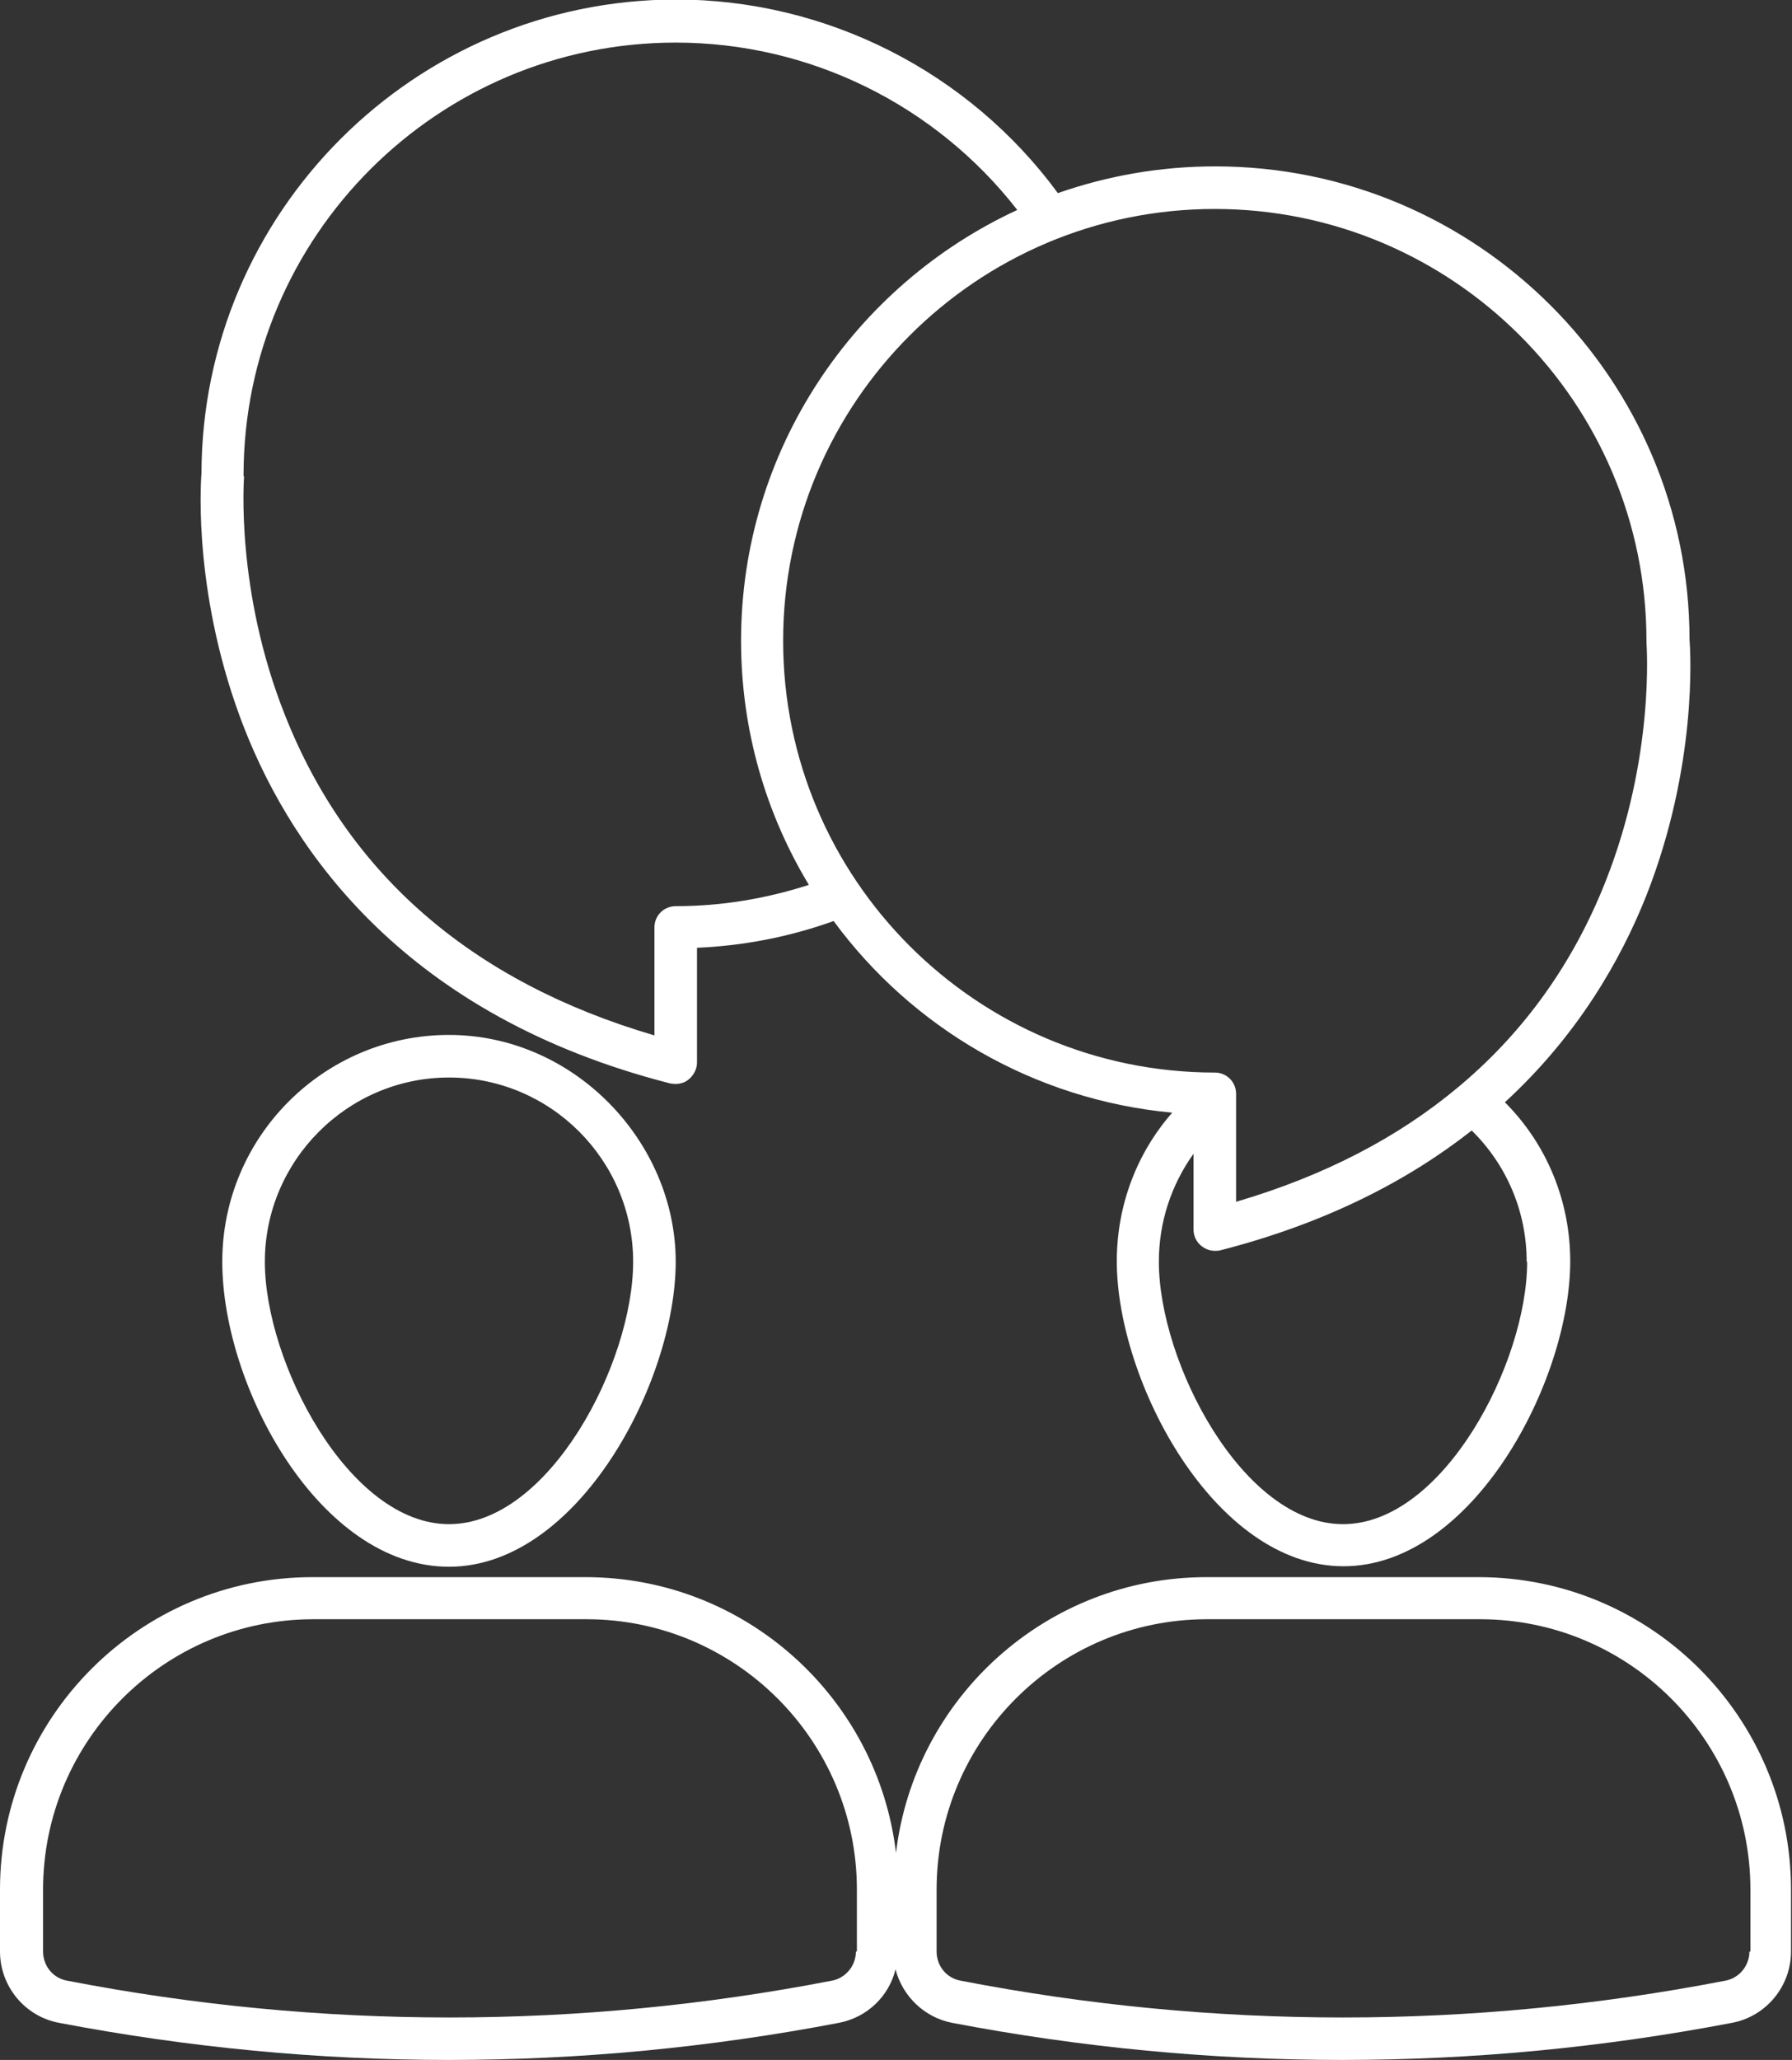
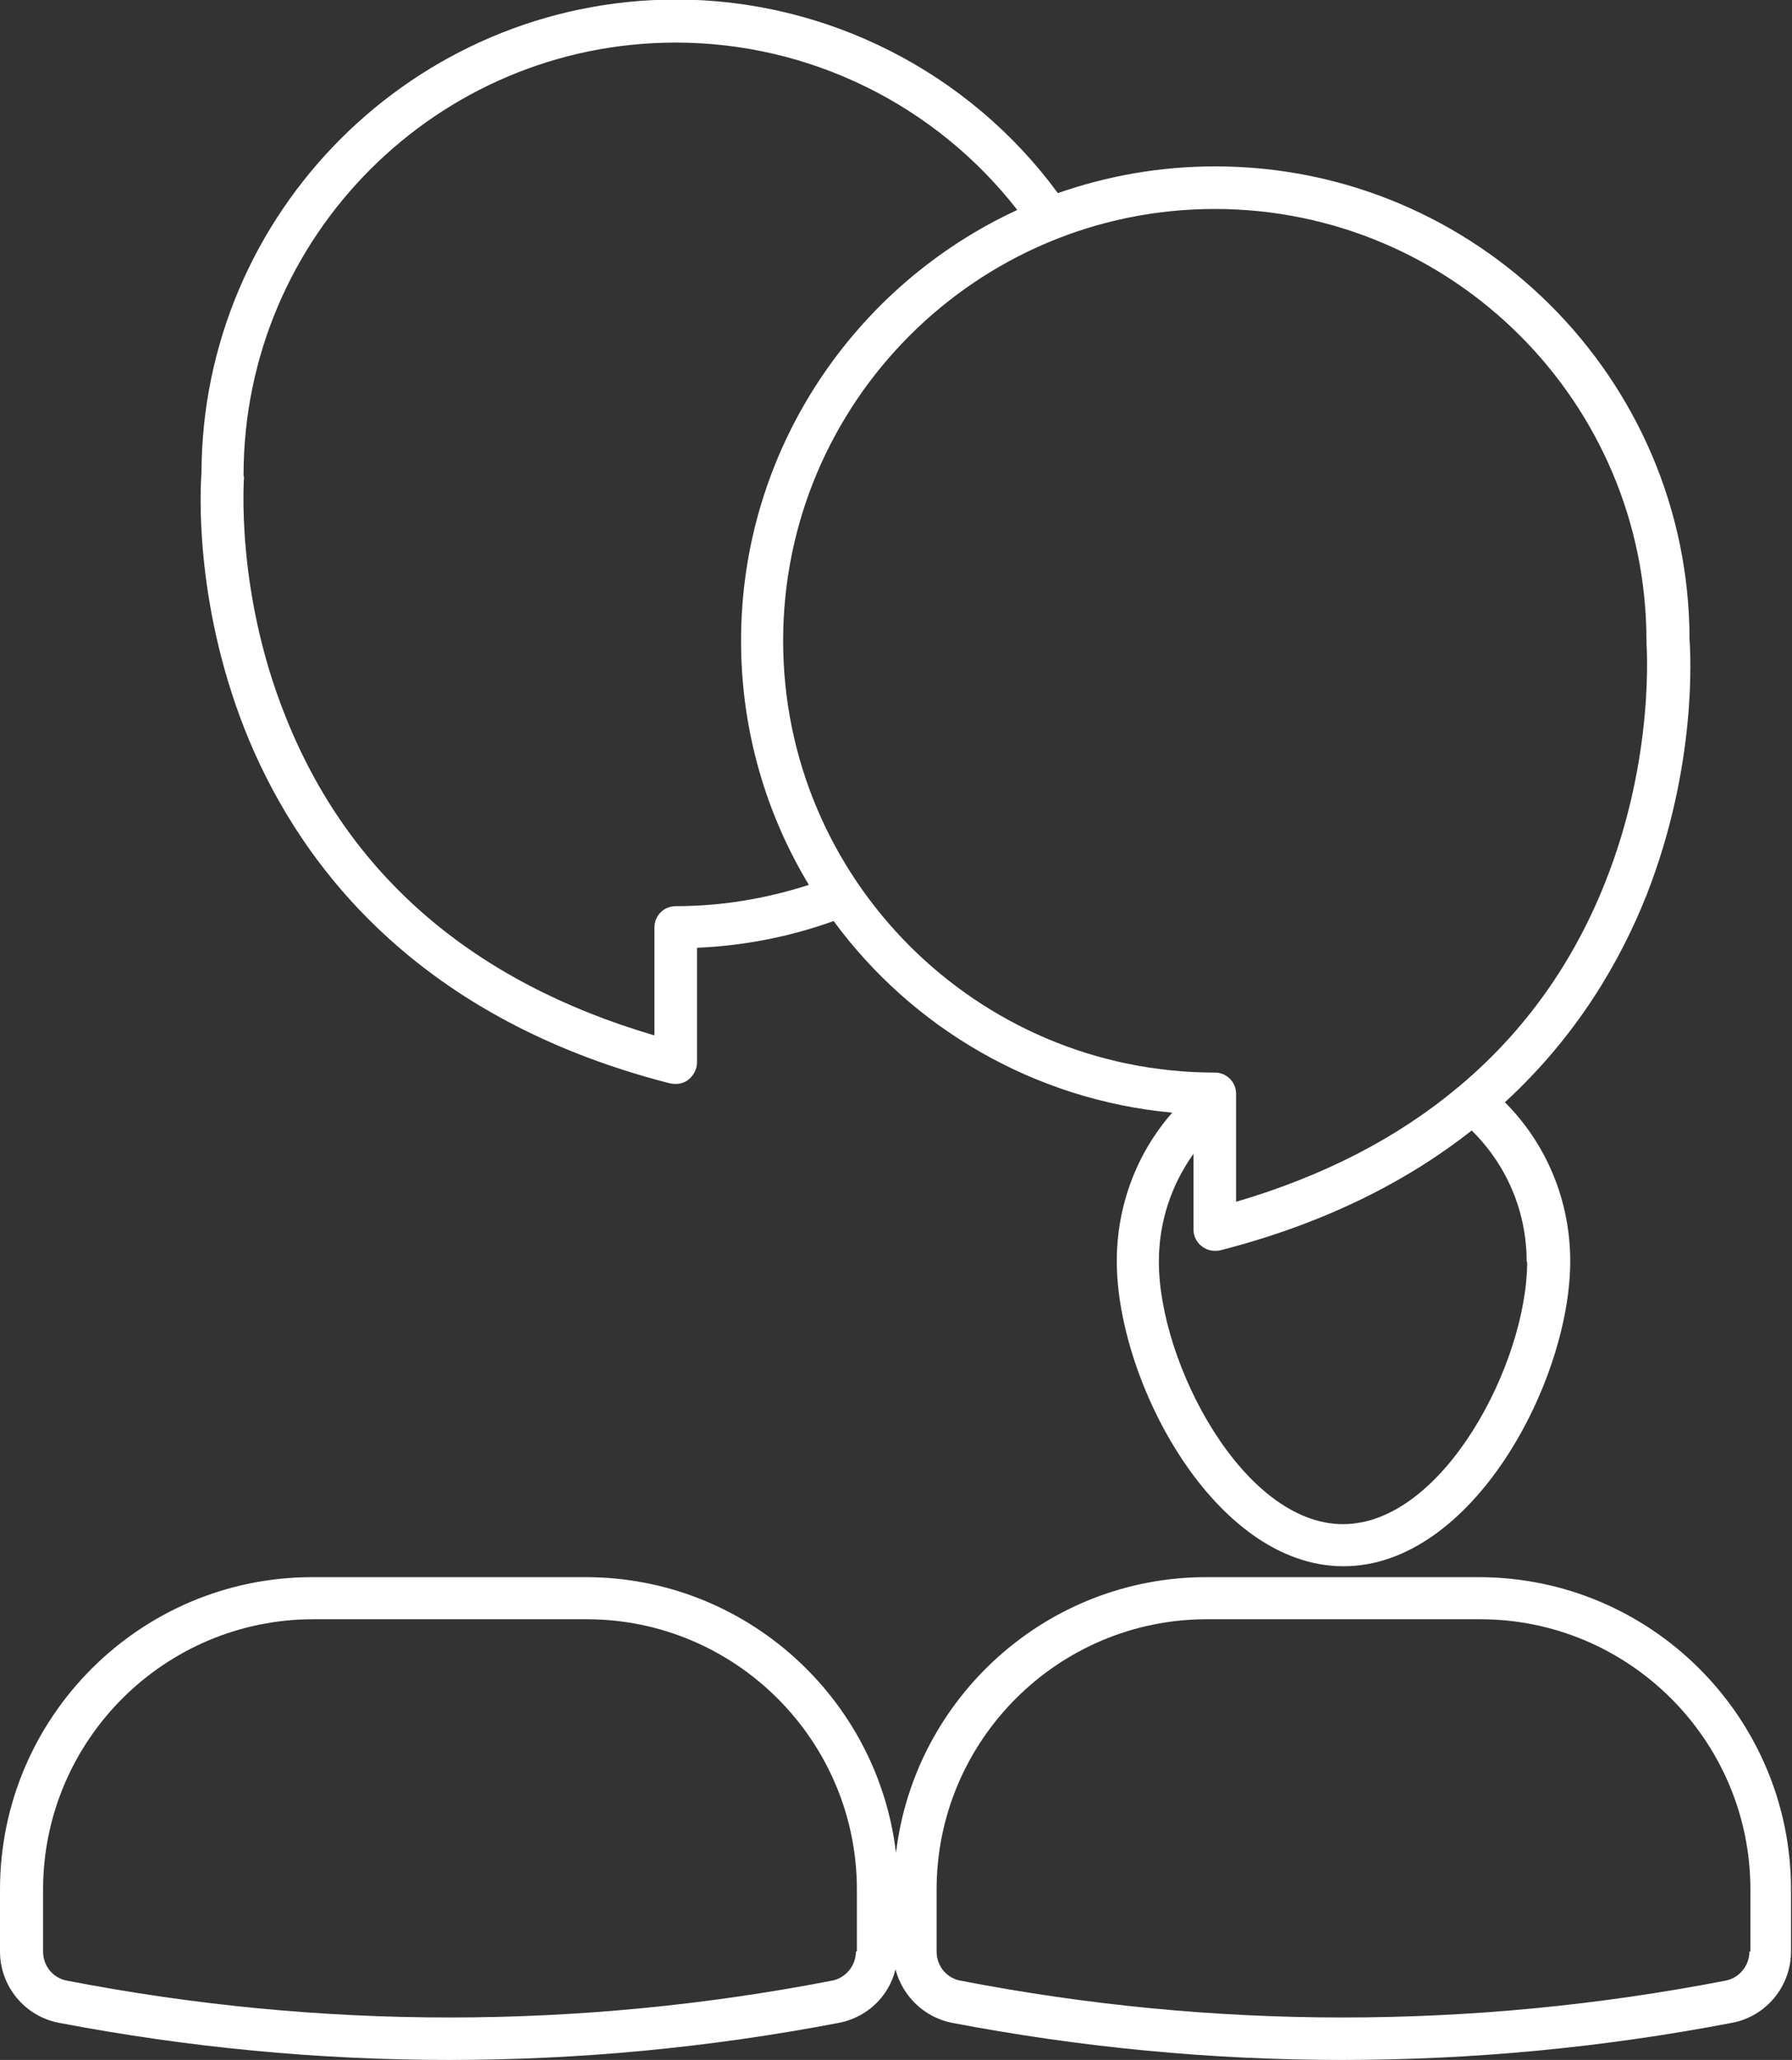
<svg xmlns="http://www.w3.org/2000/svg" id="Layer_1" viewBox="0 0 36.2 41.6">
  <rect x="0" y="0" width="36.2" height="41.6" fill="#333333" stroke="none" />
  <defs>
    <style>.cls-1{fill:#ffffff;}</style>
  </defs>
-   <path class="cls-1" d="M9.07,20.9c-2.52,0-4.58,2.05-4.58,4.58s1.97,6.16,4.58,6.16,4.58-3.74,4.58-6.16-2.05-4.58-4.58-4.58ZM9.07,30.78c-2.02,0-3.72-3.26-3.72-5.3s1.67-3.72,3.72-3.72,3.72,1.67,3.72,3.72-1.7,5.3-3.72,5.3Z" />
  <path class="cls-1" d="M29.89,31.85h-5.52c-3.23,0-5.9,2.44-6.27,5.57-.37-3.13-3.04-5.57-6.27-5.57h-5.52c-3.48,0-6.31,2.83-6.31,6.31v1.25c0,.7.5,1.31,1.19,1.44,2.62.5,5.25.75,7.88.75s5.27-.25,7.88-.75c.57-.11,1.01-.54,1.14-1.08.14.54.58.97,1.14,1.08,2.62.5,5.25.75,7.88.75s5.27-.25,7.88-.75c.69-.13,1.19-.74,1.19-1.44v-1.25c0-3.48-2.83-6.31-6.31-6.31ZM17.29,39.41c0,.29-.21.54-.49.59-5.12.99-10.32.99-15.44,0-.29-.05-.49-.3-.49-.59v-1.25c0-3.01,2.45-5.46,5.46-5.46h5.52c3.01,0,5.46,2.45,5.46,5.46v1.25ZM35.34,39.41c0,.29-.21.54-.49.59-5.12.99-10.32.99-15.44,0-.29-.05-.49-.3-.49-.59v-1.25c0-3.01,2.45-5.46,5.46-5.46h5.52c3.01,0,5.46,2.45,5.46,5.46v1.25Z" />
  <path class="cls-1" d="M13.54,21.88s.07.01.11.01c.09,0,.19-.03.26-.09.1-.08.17-.21.17-.34v-2.32c.94-.04,1.87-.22,2.76-.54,1.58,2.15,4.04,3.61,6.84,3.87-.72.82-1.12,1.88-1.12,3,0,2.42,1.97,6.16,4.58,6.16s4.58-3.74,4.58-6.16c0-1.21-.47-2.36-1.32-3.21,1.47-1.35,2.34-2.87,2.86-4.18,1.03-2.62.89-4.91.87-5.16,0-5.27-4.3-9.56-9.58-9.56-1.11,0-2.18.19-3.18.54-1.8-2.45-4.67-3.91-7.72-3.91C8.37,0,4.08,4.29,4.07,9.56c-.02.25-.16,2.54.87,5.16.99,2.51,3.28,5.8,8.6,7.16ZM30.85,25.48c0,2.05-1.7,5.3-3.72,5.3s-3.72-3.26-3.72-5.3c0-.8.25-1.55.7-2.18v1.53c0,.13.06.26.17.34.08.06.17.09.26.09.04,0,.07,0,.11-.01,2.15-.55,3.81-1.42,5.08-2.42.71.7,1.11,1.64,1.11,2.65ZM33.26,12.94s0,.02,0,.04c0,.02.18,2.29-.83,4.83-.65,1.64-1.63,3.01-2.92,4.1-.02.02-.04.03-.06.05-1.22,1.02-2.71,1.79-4.48,2.31v-2.18c0-.24-.19-.43-.43-.43-4.81,0-8.72-3.91-8.72-8.72s3.91-8.72,8.72-8.72,8.72,3.91,8.72,8.72ZM4.92,9.62s0-.02,0-.04C4.93,4.77,8.84.86,13.65.86c2.71,0,5.25,1.26,6.9,3.38-3.29,1.52-5.58,4.85-5.58,8.7,0,1.8.5,3.49,1.37,4.93-.87.28-1.77.43-2.69.43-.24,0-.43.19-.43.43v2.18c-3.68-1.08-6.19-3.25-7.46-6.46-1.01-2.53-.83-4.8-.83-4.83Z" />
</svg>